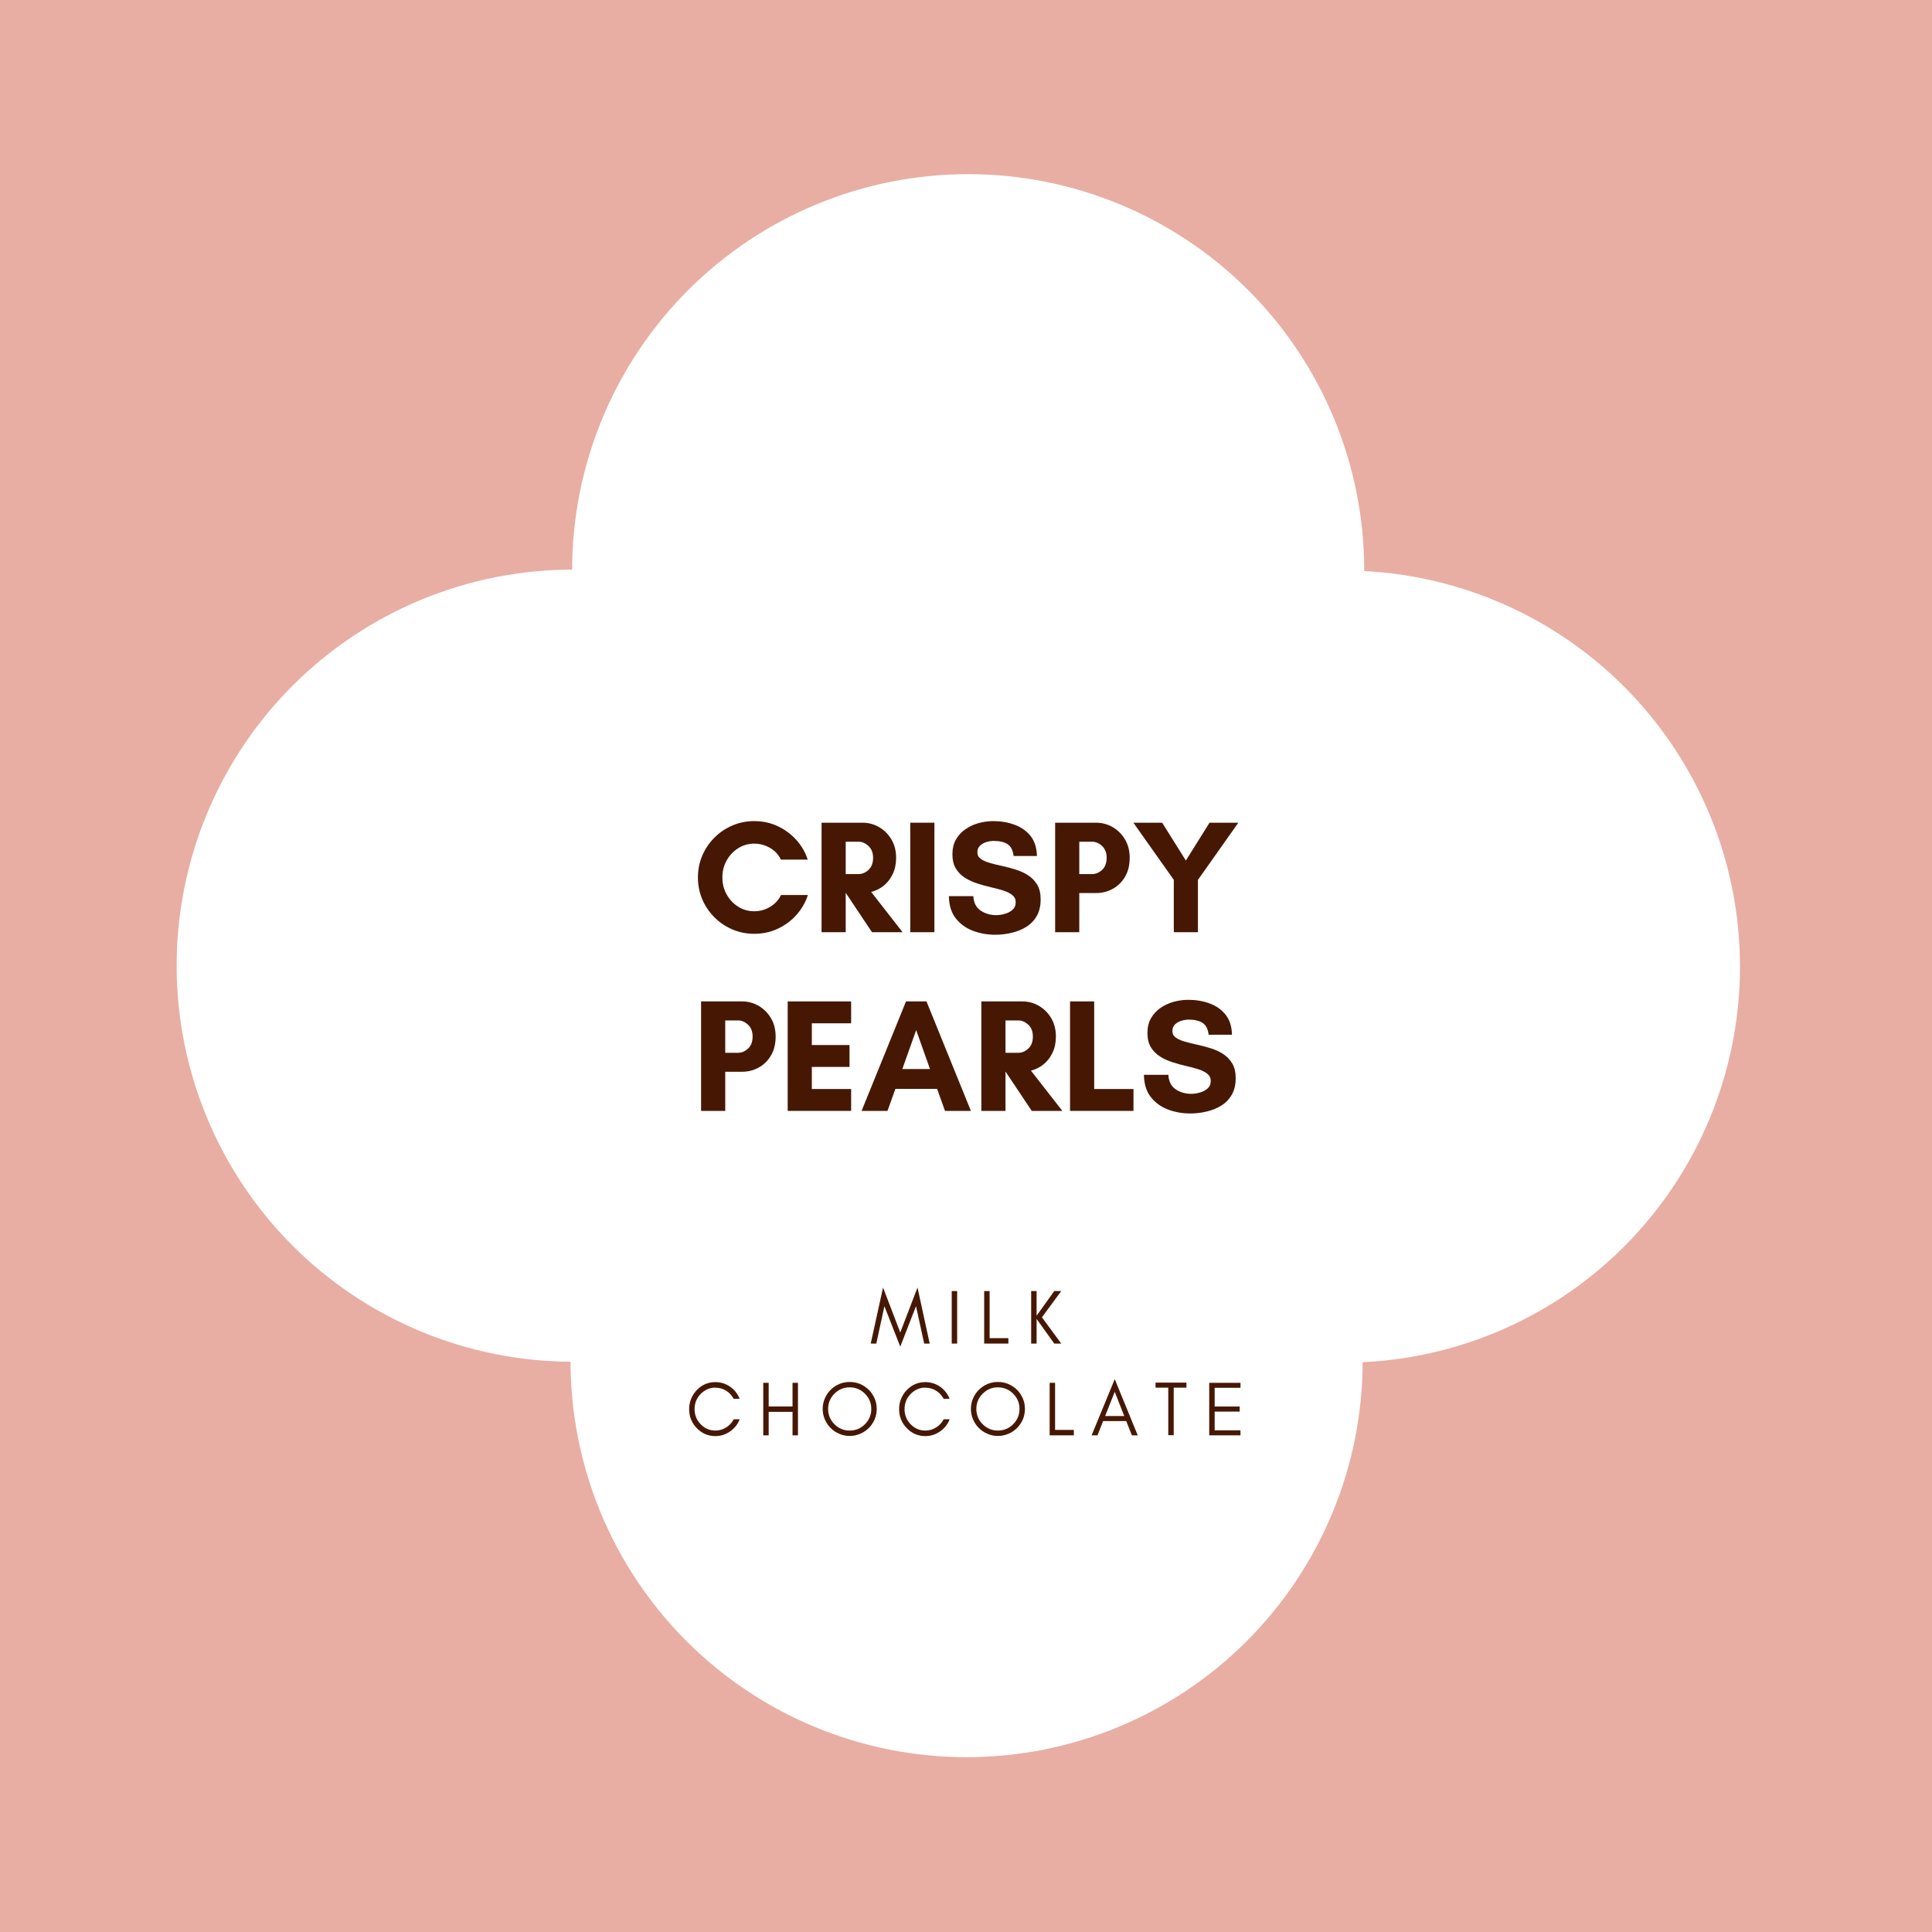
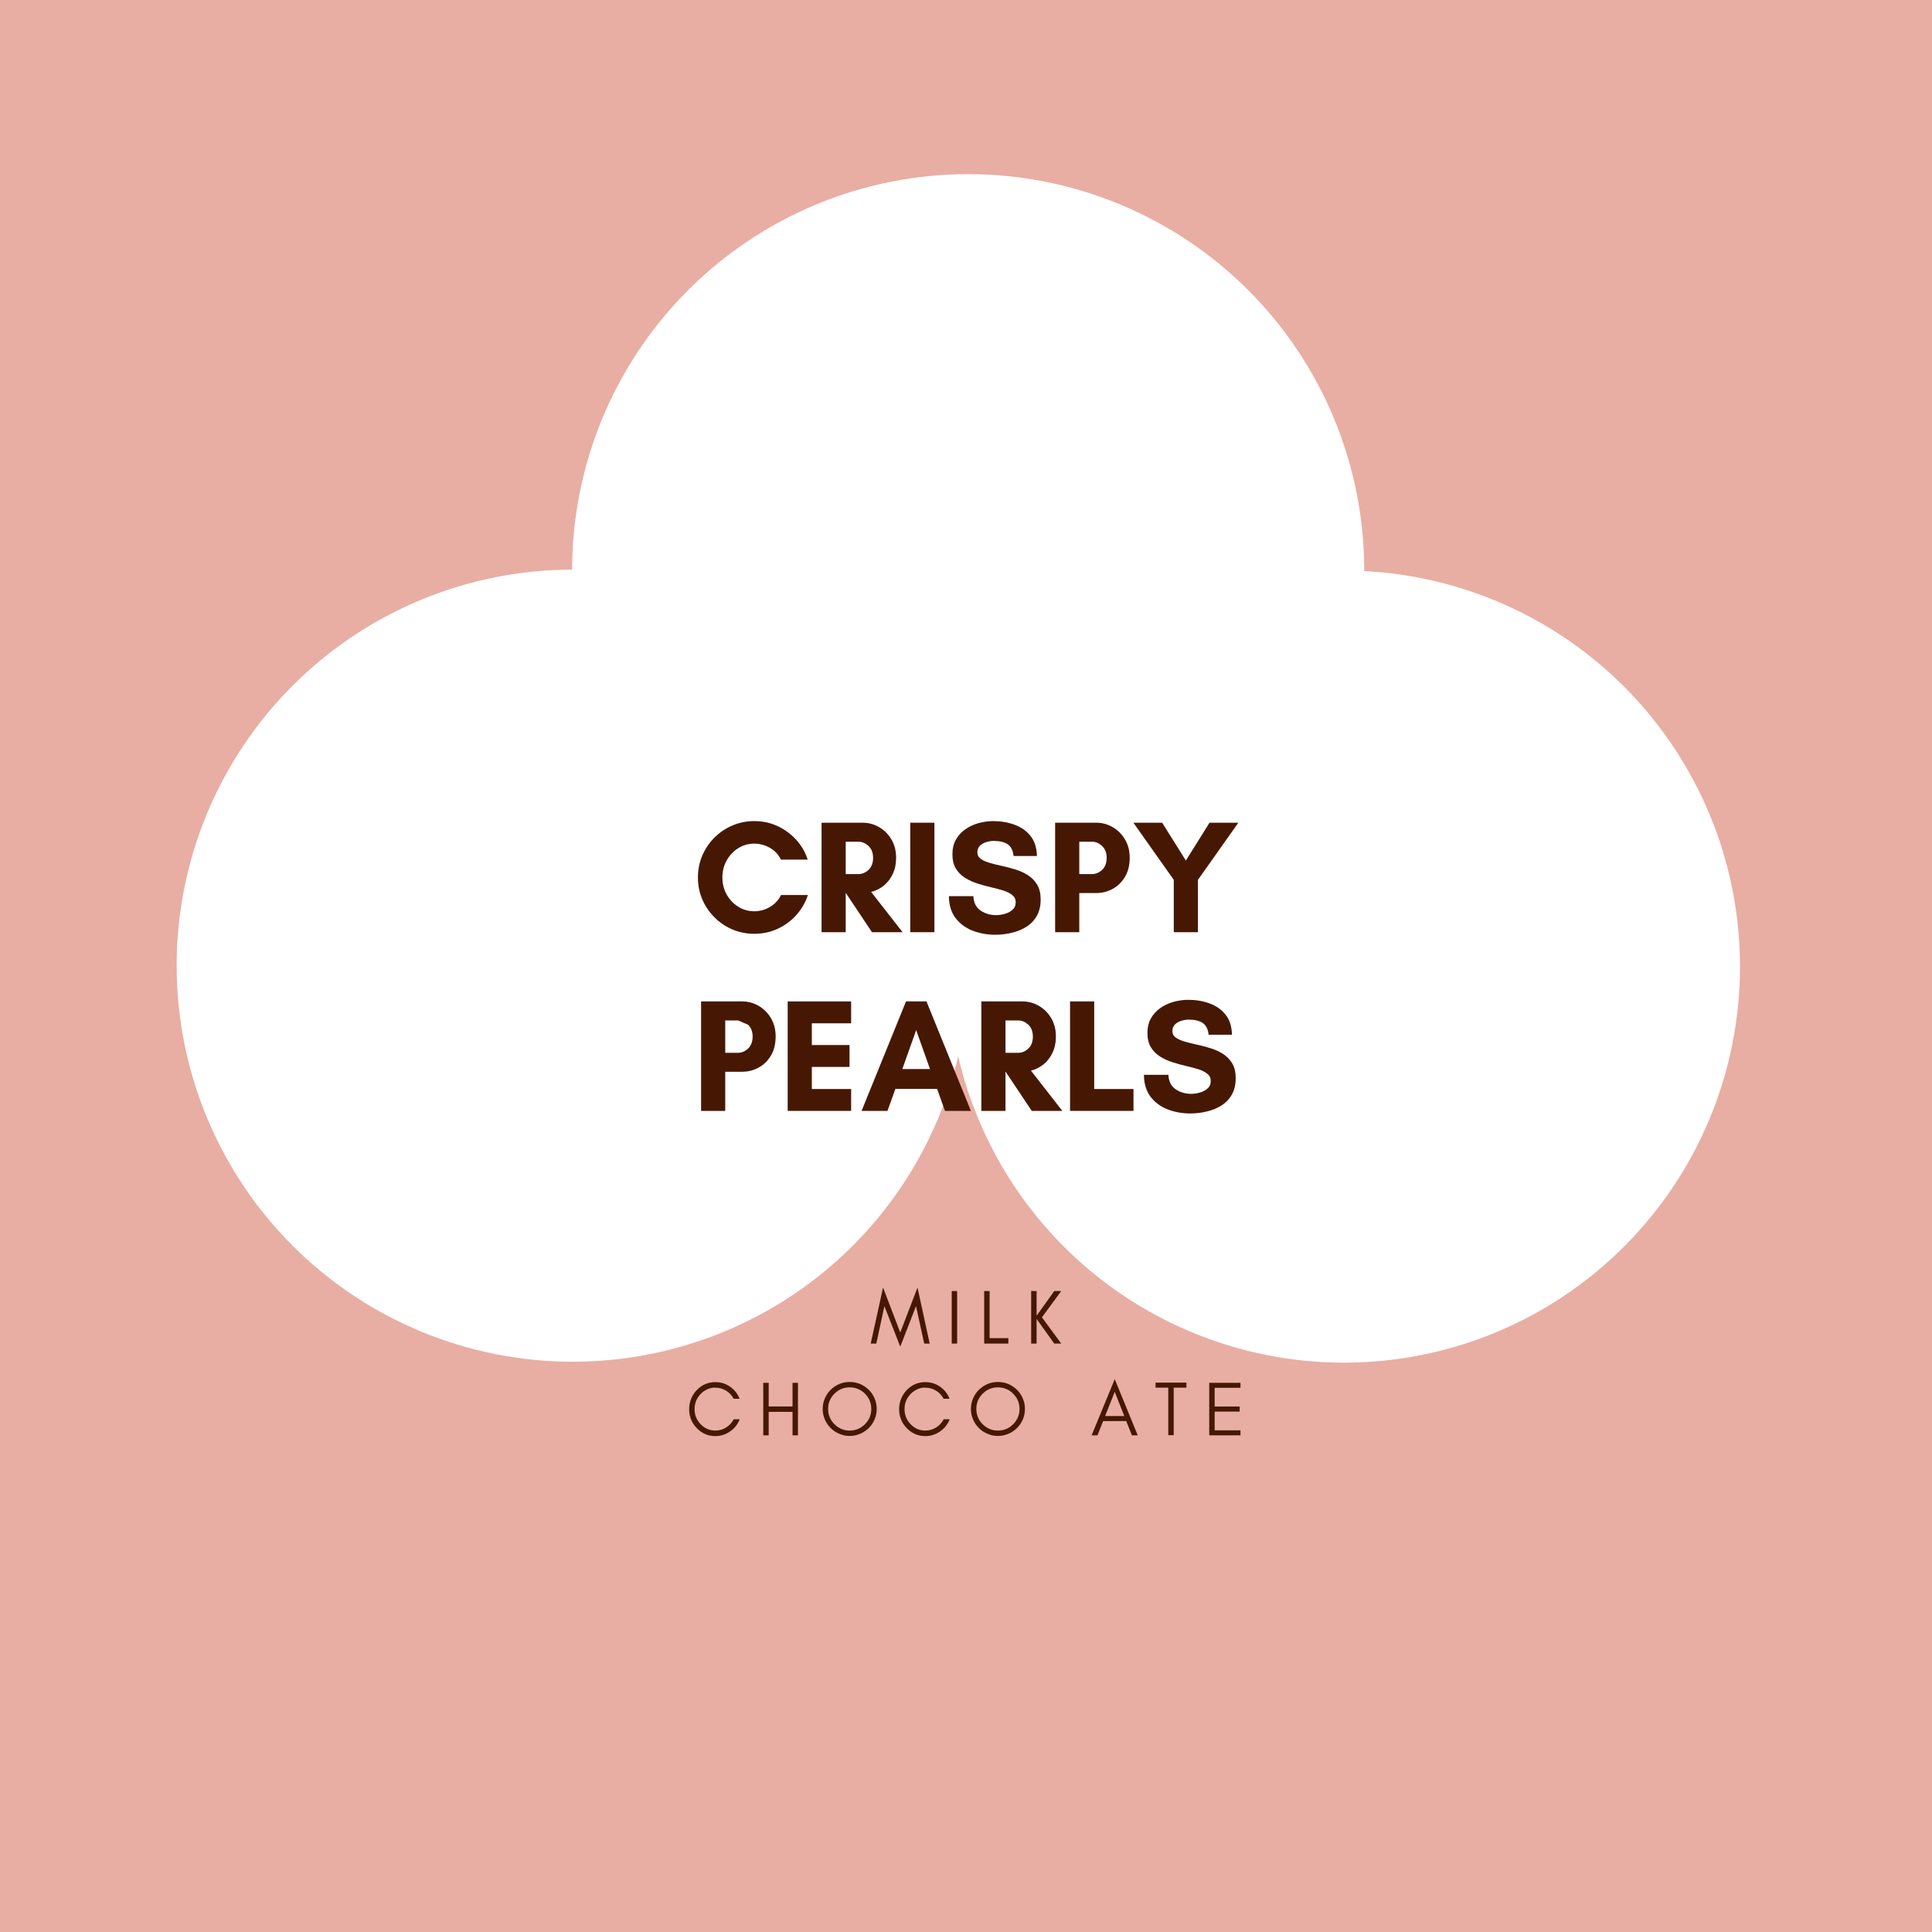
<svg xmlns="http://www.w3.org/2000/svg" version="1.0" preserveAspectRatio="xMidYMid meet" height="800" viewBox="0 0 600 600" zoomAndPan="magnify" width="800">
  <defs>
    <g />
    <clipPath id="da48b66e9b">
      <path clip-rule="nonzero" d="M 177.672 54.082 L 423.672 54.082 L 423.672 300.082 L 177.672 300.082 Z M 177.672 54.082" />
    </clipPath>
    <clipPath id="094c25f49e">
      <path clip-rule="nonzero" d="M 294.371 177.184 L 540.371 177.184 L 540.371 423.184 L 294.371 423.184 Z M 294.371 177.184" />
    </clipPath>
    <clipPath id="7869dbe004">
-       <path clip-rule="nonzero" d="M 177.184 299.711 L 423.184 299.711 L 423.184 545.711 L 177.184 545.711 Z M 177.184 299.711" />
-     </clipPath>
+       </clipPath>
    <clipPath id="883df2d981">
      <path clip-rule="nonzero" d="M 54.859 176.898 L 300.859 176.898 L 300.859 422.898 L 54.859 422.898 Z M 54.859 176.898" />
    </clipPath>
  </defs>
-   <rect fill-opacity="1" height="720" y="-60" fill="#ffffff" width="720" x="-60" />
  <rect fill-opacity="1" height="720" y="-60" fill="#e8aea3" width="720" x="-60" />
  <g clip-path="url(#da48b66e9b)">
    <path fill-rule="nonzero" fill-opacity="1" d="M 423.672 177.082 C 423.672 179.094 423.621 181.105 423.523 183.117 C 423.426 185.129 423.277 187.133 423.082 189.137 C 422.883 191.141 422.637 193.137 422.34 195.129 C 422.047 197.121 421.703 199.105 421.309 201.078 C 420.918 203.051 420.477 205.016 419.984 206.969 C 419.496 208.922 418.961 210.859 418.375 212.785 C 417.793 214.715 417.16 216.625 416.48 218.52 C 415.805 220.414 415.078 222.293 414.309 224.152 C 413.539 226.012 412.723 227.852 411.863 229.672 C 411.004 231.492 410.098 233.289 409.148 235.062 C 408.199 236.84 407.207 238.59 406.172 240.316 C 405.137 242.043 404.062 243.742 402.941 245.418 C 401.824 247.09 400.664 248.734 399.469 250.352 C 398.27 251.969 397.031 253.555 395.754 255.113 C 394.477 256.668 393.16 258.191 391.809 259.684 C 390.457 261.176 389.07 262.633 387.648 264.055 C 386.223 265.48 384.766 266.867 383.273 268.219 C 381.781 269.57 380.258 270.887 378.703 272.16 C 377.148 273.438 375.559 274.676 373.945 275.875 C 372.328 277.074 370.68 278.234 369.008 279.352 C 367.332 280.473 365.633 281.547 363.906 282.582 C 362.18 283.617 360.43 284.609 358.652 285.559 C 356.879 286.508 355.082 287.41 353.262 288.273 C 351.441 289.133 349.602 289.949 347.742 290.719 C 345.883 291.488 344.004 292.215 342.109 292.891 C 340.215 293.57 338.305 294.199 336.379 294.785 C 334.449 295.371 332.512 295.906 330.559 296.395 C 328.605 296.883 326.645 297.324 324.668 297.719 C 322.695 298.109 320.711 298.457 318.719 298.75 C 316.73 299.047 314.73 299.293 312.727 299.488 C 310.727 299.688 308.719 299.836 306.707 299.934 C 304.695 300.031 302.684 300.082 300.672 300.082 C 298.66 300.082 296.648 300.031 294.637 299.934 C 292.625 299.836 290.621 299.688 288.617 299.488 C 286.613 299.293 284.617 299.047 282.625 298.75 C 280.633 298.457 278.652 298.109 276.676 297.719 C 274.703 297.324 272.738 296.883 270.785 296.395 C 268.832 295.906 266.895 295.371 264.969 294.785 C 263.043 294.199 261.129 293.57 259.234 292.891 C 257.34 292.215 255.461 291.488 253.602 290.719 C 251.742 289.949 249.902 289.133 248.082 288.273 C 246.262 287.41 244.465 286.508 242.691 285.559 C 240.914 284.609 239.164 283.617 237.438 282.582 C 235.711 281.547 234.012 280.473 232.336 279.352 C 230.664 278.234 229.02 277.074 227.402 275.875 C 225.785 274.676 224.199 273.438 222.641 272.16 C 221.086 270.887 219.562 269.57 218.07 268.219 C 216.578 266.867 215.121 265.48 213.699 264.055 C 212.273 262.633 210.887 261.176 209.535 259.684 C 208.184 258.191 206.867 256.668 205.594 255.113 C 204.316 253.555 203.078 251.969 201.879 250.352 C 200.68 248.734 199.52 247.09 198.402 245.418 C 197.285 243.742 196.207 242.043 195.172 240.316 C 194.137 238.59 193.145 236.84 192.195 235.062 C 191.246 233.289 190.344 231.492 189.48 229.672 C 188.621 227.852 187.805 226.012 187.035 224.152 C 186.266 222.293 185.539 220.414 184.863 218.52 C 184.184 216.625 183.555 214.715 182.969 212.785 C 182.383 210.859 181.848 208.922 181.359 206.969 C 180.871 205.016 180.43 203.051 180.035 201.078 C 179.645 199.105 179.301 197.121 179.004 195.129 C 178.707 193.137 178.461 191.141 178.266 189.137 C 178.066 187.133 177.918 185.129 177.82 183.117 C 177.723 181.105 177.672 179.094 177.672 177.082 C 177.672 175.07 177.723 173.059 177.82 171.047 C 177.918 169.035 178.066 167.027 178.266 165.027 C 178.461 163.023 178.707 161.023 179.004 159.035 C 179.301 157.043 179.645 155.059 180.035 153.086 C 180.43 151.113 180.871 149.148 181.359 147.195 C 181.848 145.242 182.383 143.305 182.969 141.375 C 183.555 139.449 184.184 137.539 184.863 135.645 C 185.539 133.75 186.266 131.871 187.035 130.012 C 187.805 128.152 188.621 126.312 189.48 124.492 C 190.344 122.672 191.246 120.875 192.195 119.102 C 193.145 117.324 194.137 115.574 195.172 113.848 C 196.207 112.121 197.285 110.422 198.402 108.746 C 199.52 107.074 200.68 105.426 201.879 103.812 C 203.078 102.195 204.316 100.609 205.594 99.051 C 206.867 97.496 208.184 95.973 209.535 94.48 C 210.887 92.988 212.273 91.531 213.699 90.109 C 215.121 88.684 216.578 87.297 218.07 85.945 C 219.562 84.594 221.086 83.277 222.641 82 C 224.199 80.723 225.785 79.488 227.402 78.289 C 229.02 77.09 230.664 75.93 232.336 74.812 C 234.012 73.691 235.711 72.617 237.438 71.582 C 239.164 70.547 240.914 69.555 242.691 68.605 C 244.465 67.656 246.262 66.75 248.082 65.891 C 249.902 65.031 251.742 64.215 253.602 63.445 C 255.461 62.676 257.34 61.949 259.234 61.273 C 261.129 60.594 263.043 59.961 264.969 59.379 C 266.895 58.793 268.832 58.258 270.785 57.77 C 272.738 57.277 274.703 56.84 276.676 56.445 C 278.652 56.051 280.633 55.707 282.625 55.414 C 284.617 55.117 286.613 54.871 288.617 54.676 C 290.621 54.477 292.625 54.328 294.637 54.23 C 296.648 54.133 298.66 54.082 300.672 54.082 C 302.684 54.082 304.695 54.133 306.707 54.23 C 308.719 54.328 310.727 54.477 312.727 54.676 C 314.73 54.871 316.73 55.117 318.719 55.414 C 320.711 55.707 322.695 56.051 324.668 56.445 C 326.645 56.84 328.605 57.277 330.559 57.77 C 332.512 58.258 334.449 58.793 336.379 59.379 C 338.305 59.961 340.215 60.594 342.109 61.273 C 344.004 61.949 345.883 62.676 347.742 63.445 C 349.602 64.215 351.441 65.031 353.262 65.891 C 355.082 66.75 356.879 67.656 358.652 68.605 C 360.43 69.555 362.18 70.547 363.906 71.582 C 365.633 72.617 367.332 73.691 369.008 74.812 C 370.68 75.93 372.328 77.09 373.945 78.289 C 375.559 79.488 377.148 80.723 378.703 82 C 380.258 83.277 381.781 84.594 383.273 85.945 C 384.766 87.297 386.223 88.684 387.648 90.109 C 389.07 91.531 390.457 92.988 391.809 94.48 C 393.16 95.973 394.477 97.496 395.754 99.051 C 397.031 100.609 398.27 102.195 399.469 103.812 C 400.664 105.426 401.824 107.074 402.941 108.746 C 404.062 110.422 405.137 112.121 406.172 113.848 C 407.207 115.574 408.199 117.324 409.148 119.102 C 410.098 120.875 411.004 122.672 411.863 124.492 C 412.723 126.312 413.539 128.152 414.309 130.012 C 415.078 131.871 415.805 133.75 416.48 135.645 C 417.16 137.539 417.793 139.449 418.375 141.375 C 418.961 143.305 419.496 145.242 419.984 147.195 C 420.477 149.148 420.918 151.113 421.309 153.086 C 421.703 155.059 422.047 157.043 422.34 159.035 C 422.637 161.023 422.883 163.023 423.082 165.027 C 423.277 167.027 423.426 169.035 423.523 171.047 C 423.621 173.059 423.672 175.07 423.672 177.082 Z M 423.672 177.082" fill="#ffffff" />
  </g>
  <g clip-path="url(#094c25f49e)">
    <path fill-rule="nonzero" fill-opacity="1" d="M 540.371 300.184 C 540.371 302.199 540.32 304.211 540.223 306.219 C 540.125 308.23 539.977 310.238 539.777 312.242 C 539.582 314.246 539.336 316.242 539.039 318.234 C 538.742 320.223 538.398 322.207 538.008 324.18 C 537.613 326.156 537.172 328.117 536.684 330.07 C 536.195 332.023 535.66 333.965 535.074 335.891 C 534.488 337.816 533.859 339.727 533.18 341.621 C 532.504 343.52 531.777 345.395 531.008 347.254 C 530.238 349.113 529.422 350.953 528.562 352.773 C 527.699 354.594 526.797 356.391 525.848 358.168 C 524.898 359.941 523.906 361.691 522.871 363.418 C 521.836 365.145 520.758 366.848 519.641 368.52 C 518.523 370.195 517.363 371.84 516.164 373.457 C 514.965 375.074 513.727 376.66 512.449 378.215 C 511.172 379.773 509.859 381.297 508.508 382.785 C 507.156 384.277 505.77 385.734 504.344 387.16 C 502.922 388.582 501.465 389.969 499.973 391.32 C 498.48 392.676 496.957 393.988 495.402 395.266 C 493.844 396.543 492.258 397.781 490.641 398.98 C 489.023 400.18 487.379 401.336 485.707 402.457 C 484.031 403.574 482.332 404.652 480.605 405.688 C 478.879 406.719 477.129 407.711 475.352 408.66 C 473.578 409.609 471.781 410.516 469.961 411.375 C 468.141 412.238 466.301 413.051 464.441 413.824 C 462.582 414.594 460.703 415.316 458.809 415.996 C 456.914 416.672 455 417.305 453.074 417.891 C 451.148 418.473 449.211 419.012 447.258 419.5 C 445.305 419.988 443.34 420.43 441.367 420.82 C 439.391 421.215 437.41 421.559 435.418 421.855 C 433.426 422.148 431.43 422.395 429.426 422.594 C 427.422 422.789 425.418 422.938 423.406 423.035 C 421.395 423.137 419.383 423.184 417.371 423.184 C 415.355 423.184 413.344 423.137 411.336 423.035 C 409.324 422.938 407.316 422.789 405.312 422.594 C 403.312 422.395 401.312 422.148 399.324 421.855 C 397.332 421.559 395.348 421.215 393.375 420.82 C 391.398 420.43 389.438 419.988 387.484 419.5 C 385.531 419.012 383.59 418.473 381.664 417.891 C 379.738 417.305 377.828 416.672 375.934 415.996 C 374.039 415.316 372.16 414.594 370.301 413.824 C 368.441 413.051 366.602 412.238 364.781 411.375 C 362.961 410.516 361.164 409.609 359.387 408.66 C 357.613 407.711 355.863 406.719 354.137 405.688 C 352.41 404.652 350.707 403.574 349.035 402.457 C 347.363 401.336 345.715 400.18 344.098 398.98 C 342.484 397.781 340.895 396.543 339.34 395.266 C 337.785 393.988 336.262 392.676 334.77 391.32 C 333.277 389.969 331.82 388.582 330.395 387.16 C 328.973 385.734 327.586 384.277 326.234 382.785 C 324.883 381.297 323.566 379.773 322.289 378.215 C 321.012 376.66 319.773 375.074 318.574 373.457 C 317.375 371.84 316.219 370.195 315.102 368.52 C 313.98 366.848 312.906 365.145 311.871 363.418 C 310.836 361.691 309.844 359.941 308.895 358.168 C 307.945 356.391 307.039 354.594 306.18 352.773 C 305.32 350.953 304.504 349.113 303.734 347.254 C 302.961 345.395 302.238 343.52 301.559 341.621 C 300.883 339.727 300.25 337.816 299.668 335.891 C 299.082 333.965 298.547 332.023 298.055 330.07 C 297.566 328.117 297.125 326.156 296.734 324.18 C 296.34 322.207 295.996 320.223 295.703 318.234 C 295.406 316.242 295.16 314.246 294.961 312.242 C 294.766 310.238 294.617 308.23 294.52 306.219 C 294.418 304.211 294.371 302.199 294.371 300.184 C 294.371 298.172 294.418 296.16 294.52 294.148 C 294.617 292.141 294.766 290.133 294.961 288.129 C 295.16 286.125 295.406 284.129 295.703 282.137 C 295.996 280.145 296.34 278.164 296.734 276.188 C 297.125 274.215 297.566 272.25 298.055 270.297 C 298.547 268.348 299.082 266.406 299.668 264.48 C 300.25 262.555 300.883 260.645 301.559 258.746 C 302.238 256.852 302.961 254.977 303.734 253.113 C 304.504 251.254 305.32 249.414 306.18 247.598 C 307.039 245.777 307.945 243.98 308.895 242.203 C 309.844 240.43 310.836 238.676 311.871 236.949 C 312.906 235.223 313.98 233.523 315.102 231.852 C 316.219 230.176 317.375 228.531 318.574 226.914 C 319.773 225.297 321.012 223.711 322.289 222.156 C 323.566 220.598 324.883 219.074 326.234 217.582 C 327.586 216.094 328.973 214.633 330.395 213.211 C 331.82 211.789 333.277 210.398 334.77 209.047 C 336.262 207.695 337.785 206.383 339.34 205.105 C 340.895 203.828 342.484 202.59 344.098 201.391 C 345.715 200.191 347.363 199.031 349.035 197.914 C 350.707 196.797 352.41 195.719 354.137 194.684 C 355.863 193.648 357.613 192.656 359.387 191.707 C 361.164 190.762 362.961 189.855 364.781 188.996 C 366.602 188.133 368.441 187.32 370.301 186.547 C 372.16 185.777 374.039 185.055 375.934 184.375 C 377.828 183.695 379.738 183.066 381.664 182.48 C 383.59 181.898 385.531 181.359 387.484 180.871 C 389.438 180.383 391.398 179.941 393.375 179.547 C 395.348 179.156 397.332 178.812 399.324 178.516 C 401.312 178.223 403.312 177.977 405.312 177.777 C 407.316 177.582 409.324 177.434 411.336 177.332 C 413.344 177.234 415.355 177.184 417.371 177.184 C 419.383 177.184 421.395 177.234 423.406 177.332 C 425.418 177.434 427.422 177.582 429.426 177.777 C 431.43 177.977 433.426 178.223 435.418 178.516 C 437.41 178.812 439.391 179.156 441.367 179.547 C 443.34 179.941 445.305 180.383 447.258 180.871 C 449.211 181.359 451.148 181.898 453.074 182.48 C 455 183.066 456.914 183.695 458.809 184.375 C 460.703 185.055 462.582 185.777 464.441 186.547 C 466.301 187.32 468.141 188.133 469.961 188.996 C 471.781 189.855 473.578 190.762 475.352 191.707 C 477.129 192.656 478.879 193.648 480.605 194.684 C 482.332 195.719 484.031 196.797 485.707 197.914 C 487.379 199.031 489.023 200.191 490.641 201.391 C 492.258 202.59 493.844 203.828 495.402 205.105 C 496.957 206.383 498.48 207.695 499.973 209.047 C 501.465 210.398 502.922 211.789 504.344 213.211 C 505.77 214.633 507.156 216.094 508.508 217.582 C 509.859 219.074 511.172 220.598 512.449 222.156 C 513.727 223.711 514.965 225.297 516.164 226.914 C 517.363 228.531 518.523 230.176 519.641 231.852 C 520.758 233.523 521.836 235.223 522.871 236.949 C 523.906 238.676 524.898 240.43 525.848 242.203 C 526.797 243.98 527.699 245.777 528.562 247.598 C 529.422 249.414 530.238 251.254 531.008 253.113 C 531.777 254.977 532.504 256.852 533.18 258.746 C 533.859 260.645 534.488 262.555 535.074 264.48 C 535.66 266.406 536.195 268.348 536.684 270.297 C 537.172 272.25 537.613 274.215 538.008 276.188 C 538.398 278.164 538.742 280.145 539.039 282.137 C 539.336 284.129 539.582 286.125 539.777 288.129 C 539.977 290.133 540.125 292.141 540.223 294.148 C 540.32 296.16 540.371 298.172 540.371 300.184 Z M 540.371 300.184" fill="#ffffff" />
  </g>
  <g clip-path="url(#7869dbe004)">
-     <path fill-rule="nonzero" fill-opacity="1" d="M 423.184 422.711 C 423.184 424.723 423.137 426.734 423.035 428.746 C 422.938 430.758 422.789 432.766 422.594 434.766 C 422.395 436.77 422.148 438.77 421.855 440.758 C 421.559 442.75 421.215 444.734 420.82 446.707 C 420.43 448.684 419.988 450.645 419.5 452.598 C 419.012 454.551 418.473 456.488 417.891 458.418 C 417.305 460.344 416.672 462.254 415.996 464.148 C 415.316 466.043 414.594 467.922 413.824 469.781 C 413.051 471.641 412.238 473.48 411.375 475.301 C 410.516 477.121 409.609 478.918 408.66 480.691 C 407.711 482.469 406.719 484.219 405.688 485.945 C 404.652 487.672 403.574 489.371 402.457 491.047 C 401.336 492.719 400.18 494.367 398.98 495.98 C 397.781 497.598 396.543 499.188 395.266 500.742 C 393.988 502.297 392.676 503.82 391.32 505.312 C 389.969 506.805 388.582 508.262 387.16 509.684 C 385.734 511.109 384.277 512.496 382.785 513.848 C 381.297 515.199 379.773 516.516 378.215 517.793 C 376.66 519.07 375.074 520.309 373.457 521.504 C 371.84 522.703 370.195 523.863 368.52 524.98 C 366.848 526.102 365.145 527.176 363.418 528.211 C 361.691 529.246 359.941 530.238 358.168 531.188 C 356.391 532.137 354.594 533.043 352.773 533.902 C 350.953 534.762 349.113 535.578 347.254 536.348 C 345.395 537.117 343.52 537.844 341.621 538.52 C 339.727 539.199 337.816 539.832 335.891 540.414 C 333.965 541 332.023 541.535 330.07 542.023 C 328.117 542.516 326.156 542.957 324.18 543.348 C 322.207 543.742 320.223 544.086 318.234 544.379 C 316.242 544.676 314.246 544.922 312.242 545.117 C 310.238 545.316 308.23 545.465 306.219 545.562 C 304.211 545.66 302.199 545.711 300.184 545.711 C 298.172 545.711 296.16 545.66 294.148 545.562 C 292.141 545.465 290.133 545.316 288.129 545.117 C 286.125 544.922 284.129 544.676 282.137 544.379 C 280.145 544.086 278.164 543.742 276.188 543.348 C 274.215 542.957 272.25 542.516 270.297 542.023 C 268.348 541.535 266.406 541 264.48 540.414 C 262.555 539.832 260.645 539.199 258.746 538.52 C 256.852 537.844 254.977 537.117 253.113 536.348 C 251.254 535.578 249.414 534.762 247.598 533.902 C 245.777 533.043 243.98 532.137 242.203 531.188 C 240.43 530.238 238.676 529.246 236.949 528.211 C 235.223 527.176 233.523 526.102 231.852 524.98 C 230.176 523.863 228.531 522.703 226.914 521.504 C 225.297 520.309 223.711 519.07 222.156 517.793 C 220.598 516.516 219.074 515.199 217.582 513.848 C 216.094 512.496 214.633 511.109 213.211 509.684 C 211.789 508.262 210.398 506.805 209.047 505.312 C 207.695 503.82 206.383 502.297 205.105 500.742 C 203.828 499.188 202.59 497.598 201.391 495.98 C 200.191 494.367 199.031 492.719 197.914 491.047 C 196.797 489.371 195.719 487.672 194.684 485.945 C 193.648 484.219 192.656 482.469 191.707 480.691 C 190.762 478.918 189.855 477.121 188.996 475.301 C 188.133 473.48 187.316 471.641 186.547 469.781 C 185.777 467.922 185.055 466.043 184.375 464.148 C 183.695 462.254 183.066 460.344 182.48 458.418 C 181.898 456.488 181.359 454.551 180.871 452.598 C 180.383 450.645 179.941 448.684 179.547 446.707 C 179.156 444.734 178.812 442.75 178.516 440.758 C 178.223 438.77 177.977 436.77 177.777 434.766 C 177.582 432.766 177.434 430.758 177.332 428.746 C 177.234 426.734 177.184 424.723 177.184 422.711 C 177.184 420.699 177.234 418.688 177.332 416.676 C 177.434 414.664 177.582 412.66 177.777 410.656 C 177.977 408.652 178.223 406.656 178.516 404.664 C 178.812 402.672 179.156 400.691 179.547 398.715 C 179.941 396.742 180.383 394.777 180.871 392.824 C 181.359 390.871 181.898 388.934 182.48 387.008 C 183.066 385.078 183.695 383.168 184.375 381.273 C 185.055 379.379 185.777 377.5 186.547 375.641 C 187.316 373.781 188.133 371.941 188.996 370.121 C 189.855 368.301 190.762 366.504 191.707 364.73 C 192.656 362.953 193.648 361.203 194.684 359.477 C 195.719 357.75 196.797 356.051 197.914 354.375 C 199.031 352.703 200.191 351.059 201.391 349.441 C 202.59 347.824 203.828 346.238 205.105 344.68 C 206.383 343.125 207.695 341.602 209.047 340.109 C 210.398 338.617 211.789 337.16 213.211 335.738 C 214.633 334.312 216.094 332.926 217.582 331.574 C 219.074 330.223 220.598 328.906 222.156 327.633 C 223.711 326.355 225.297 325.117 226.914 323.918 C 228.531 322.719 230.176 321.559 231.852 320.441 C 233.523 319.32 235.223 318.246 236.949 317.211 C 238.676 316.176 240.43 315.184 242.203 314.234 C 243.98 313.285 245.777 312.383 247.598 311.52 C 249.414 310.66 251.254 309.844 253.113 309.074 C 254.977 308.305 256.852 307.578 258.746 306.902 C 260.645 306.223 262.555 305.594 264.48 305.008 C 266.406 304.422 268.348 303.887 270.297 303.398 C 272.25 302.91 274.215 302.469 276.188 302.074 C 278.164 301.684 280.145 301.34 282.137 301.043 C 284.129 300.746 286.125 300.5 288.129 300.305 C 290.133 300.105 292.141 299.957 294.148 299.859 C 296.16 299.762 298.172 299.711 300.184 299.711 C 302.199 299.711 304.211 299.762 306.219 299.859 C 308.23 299.957 310.238 300.105 312.242 300.305 C 314.246 300.5 316.242 300.746 318.234 301.043 C 320.223 301.34 322.207 301.684 324.18 302.074 C 326.156 302.469 328.117 302.91 330.07 303.398 C 332.023 303.887 333.965 304.422 335.891 305.008 C 337.816 305.594 339.727 306.223 341.621 306.902 C 343.52 307.578 345.395 308.305 347.254 309.074 C 349.113 309.844 350.953 310.66 352.773 311.52 C 354.594 312.383 356.391 313.285 358.168 314.234 C 359.941 315.184 361.691 316.176 363.418 317.211 C 365.145 318.246 366.848 319.32 368.52 320.441 C 370.195 321.559 371.84 322.719 373.457 323.918 C 375.074 325.117 376.66 326.355 378.215 327.633 C 379.773 328.906 381.297 330.223 382.785 331.574 C 384.277 332.926 385.734 334.312 387.16 335.738 C 388.582 337.16 389.969 338.617 391.32 340.109 C 392.676 341.602 393.988 343.125 395.266 344.68 C 396.543 346.238 397.781 347.824 398.98 349.441 C 400.18 351.059 401.336 352.703 402.457 354.375 C 403.574 356.051 404.652 357.75 405.688 359.477 C 406.719 361.203 407.711 362.953 408.66 364.73 C 409.609 366.504 410.516 368.301 411.375 370.121 C 412.238 371.941 413.051 373.781 413.824 375.641 C 414.594 377.5 415.316 379.379 415.996 381.273 C 416.672 383.168 417.305 385.078 417.891 387.008 C 418.473 388.934 419.012 390.871 419.5 392.824 C 419.988 394.777 420.43 396.742 420.82 398.715 C 421.215 400.691 421.559 402.672 421.855 404.664 C 422.148 406.656 422.395 408.652 422.594 410.656 C 422.789 412.66 422.938 414.664 423.035 416.676 C 423.137 418.688 423.184 420.699 423.184 422.711 Z M 423.184 422.711" fill="#ffffff" />
-   </g>
+     </g>
  <g clip-path="url(#883df2d981)">
    <path fill-rule="nonzero" fill-opacity="1" d="M 300.859 299.898 C 300.859 301.91 300.809 303.922 300.711 305.934 C 300.609 307.941 300.461 309.949 300.266 311.953 C 300.066 313.957 299.82 315.953 299.527 317.945 C 299.23 319.938 298.887 321.918 298.496 323.895 C 298.102 325.867 297.66 327.832 297.172 329.781 C 296.684 331.734 296.145 333.676 295.562 335.602 C 294.977 337.527 294.344 339.438 293.668 341.332 C 292.988 343.23 292.266 345.105 291.496 346.965 C 290.723 348.828 289.91 350.668 289.047 352.484 C 288.188 354.305 287.281 356.102 286.332 357.879 C 285.387 359.652 284.395 361.406 283.359 363.133 C 282.324 364.859 281.246 366.559 280.129 368.23 C 279.012 369.906 277.852 371.551 276.652 373.168 C 275.453 374.785 274.215 376.371 272.938 377.926 C 271.66 379.484 270.348 381.008 268.996 382.5 C 267.645 383.988 266.254 385.445 264.832 386.871 C 263.41 388.293 261.949 389.684 260.461 391.035 C 258.969 392.387 257.445 393.699 255.887 394.977 C 254.332 396.254 252.746 397.492 251.129 398.691 C 249.512 399.891 247.867 401.051 246.191 402.168 C 244.52 403.285 242.82 404.363 241.094 405.398 C 239.367 406.434 237.613 407.426 235.84 408.371 C 234.062 409.32 232.266 410.227 230.445 411.086 C 228.629 411.949 226.789 412.762 224.926 413.535 C 223.066 414.305 221.191 415.027 219.297 415.707 C 217.398 416.383 215.488 417.016 213.562 417.602 C 211.637 418.184 209.695 418.723 207.746 419.211 C 205.793 419.699 203.828 420.141 201.855 420.531 C 199.879 420.926 197.898 421.27 195.906 421.566 C 193.914 421.859 191.918 422.105 189.914 422.305 C 187.91 422.5 185.902 422.648 183.895 422.75 C 181.883 422.848 179.871 422.898 177.859 422.898 C 175.844 422.898 173.832 422.848 171.824 422.75 C 169.812 422.648 167.805 422.5 165.801 422.305 C 163.797 422.105 161.801 421.859 159.809 421.566 C 157.82 421.27 155.836 420.926 153.863 420.531 C 151.887 420.141 149.922 419.699 147.973 419.211 C 146.02 418.723 144.078 418.184 142.152 417.602 C 140.227 417.016 138.316 416.383 136.422 415.707 C 134.523 415.027 132.648 414.305 130.789 413.535 C 128.93 412.762 127.09 411.949 125.27 411.086 C 123.449 410.227 121.652 409.32 119.875 408.371 C 118.102 407.426 116.348 406.434 114.621 405.398 C 112.895 404.363 111.195 403.285 109.523 402.168 C 107.848 401.051 106.203 399.891 104.586 398.691 C 102.969 397.492 101.383 396.254 99.828 394.977 C 98.27 393.699 96.746 392.387 95.254 391.035 C 93.766 389.684 92.309 388.293 90.883 386.871 C 89.461 385.445 88.074 383.988 86.719 382.5 C 85.367 381.008 84.055 379.484 82.777 377.926 C 81.5 376.371 80.262 374.785 79.062 373.168 C 77.863 371.551 76.707 369.906 75.586 368.23 C 74.469 366.559 73.391 364.859 72.355 363.133 C 71.32 361.406 70.332 359.652 69.383 357.879 C 68.434 356.102 67.527 354.305 66.668 352.484 C 65.805 350.668 64.992 348.828 64.219 346.965 C 63.449 345.105 62.727 343.23 62.047 341.336 C 61.371 339.438 60.738 337.527 60.152 335.602 C 59.57 333.676 59.031 331.734 58.543 329.781 C 58.055 327.832 57.613 325.867 57.223 323.895 C 56.828 321.918 56.484 319.938 56.188 317.945 C 55.895 315.953 55.648 313.957 55.449 311.953 C 55.254 309.949 55.105 307.941 55.004 305.934 C 54.906 303.922 54.859 301.91 54.859 299.898 C 54.859 297.883 54.906 295.871 55.004 293.859 C 55.105 291.852 55.254 289.844 55.449 287.84 C 55.648 285.836 55.895 283.84 56.188 281.848 C 56.484 279.859 56.828 277.875 57.223 275.902 C 57.613 273.926 58.055 271.961 58.543 270.012 C 59.031 268.059 59.57 266.117 60.152 264.191 C 60.738 262.266 61.371 260.355 62.047 258.461 C 62.727 256.562 63.449 254.688 64.219 252.828 C 64.992 250.965 65.805 249.129 66.668 247.309 C 67.527 245.488 68.434 243.691 69.383 241.914 C 70.332 240.141 71.32 238.387 72.355 236.66 C 73.391 234.934 74.469 233.234 75.586 231.562 C 76.707 229.887 77.863 228.242 79.062 226.625 C 80.262 225.008 81.5 223.422 82.777 221.867 C 84.055 220.309 85.367 218.785 86.719 217.293 C 88.074 215.805 89.461 214.348 90.883 212.922 C 92.309 211.5 93.766 210.113 95.254 208.758 C 96.746 207.406 98.27 206.094 99.828 204.816 C 101.383 203.539 102.969 202.301 104.586 201.102 C 106.203 199.902 107.848 198.746 109.523 197.625 C 111.195 196.508 112.895 195.43 114.621 194.395 C 116.348 193.359 118.102 192.371 119.875 191.422 C 121.652 190.473 123.449 189.566 125.27 188.707 C 127.09 187.844 128.93 187.031 130.789 186.258 C 132.648 185.488 134.523 184.766 136.422 184.086 C 138.316 183.41 140.227 182.777 142.152 182.191 C 144.078 181.609 146.02 181.07 147.973 180.582 C 149.922 180.094 151.887 179.652 153.863 179.262 C 155.836 178.867 157.82 178.523 159.809 178.227 C 161.801 177.934 163.797 177.688 165.801 177.488 C 167.805 177.293 169.812 177.145 171.824 177.043 C 173.832 176.945 175.844 176.898 177.859 176.898 C 179.871 176.898 181.883 176.945 183.895 177.043 C 185.902 177.145 187.91 177.293 189.914 177.488 C 191.918 177.688 193.914 177.934 195.906 178.227 C 197.898 178.523 199.879 178.867 201.855 179.262 C 203.828 179.652 205.793 180.094 207.746 180.582 C 209.695 181.07 211.637 181.609 213.562 182.191 C 215.488 182.777 217.398 183.41 219.297 184.086 C 221.191 184.766 223.066 185.488 224.926 186.258 C 226.789 187.031 228.629 187.844 230.445 188.707 C 232.266 189.566 234.062 190.473 235.84 191.422 C 237.613 192.371 239.367 193.359 241.094 194.395 C 242.82 195.43 244.52 196.508 246.191 197.625 C 247.867 198.746 249.512 199.902 251.129 201.102 C 252.746 202.301 254.332 203.539 255.887 204.816 C 257.445 206.094 258.969 207.406 260.461 208.758 C 261.949 210.113 263.41 211.5 264.832 212.922 C 266.254 214.348 267.645 215.805 268.996 217.293 C 270.348 218.785 271.66 220.309 272.938 221.867 C 274.215 223.422 275.453 225.008 276.652 226.625 C 277.852 228.242 279.012 229.887 280.129 231.562 C 281.246 233.234 282.324 234.934 283.359 236.66 C 284.395 238.387 285.387 240.141 286.332 241.914 C 287.281 243.691 288.188 245.488 289.047 247.309 C 289.91 249.129 290.723 250.965 291.496 252.828 C 292.266 254.688 292.988 256.562 293.668 258.461 C 294.344 260.355 294.977 262.266 295.562 264.191 C 296.145 266.117 296.684 268.059 297.172 270.012 C 297.66 271.961 298.102 273.926 298.496 275.902 C 298.887 277.875 299.23 279.859 299.527 281.848 C 299.82 283.84 300.066 285.836 300.266 287.84 C 300.461 289.844 300.609 291.852 300.711 293.859 C 300.809 295.871 300.859 297.883 300.859 299.898 Z M 300.859 299.898" fill="#ffffff" />
  </g>
  <g fill-opacity="1" fill="#461804">
    <g transform="translate(270.176, 417.259)">
      <g>
        <path d="M 16.844 0 L 14.297 -11.609 L 9.406 0.953 L 4.484 -11.609 L 1.969 0 L 0.234 0 L 4.062 -17.406 L 9.406 -3.438 L 14.766 -17.406 L 18.547 0 Z M 16.844 0" />
      </g>
    </g>
  </g>
  <g fill-opacity="1" fill="#461804">
    <g transform="translate(293.768, 417.259)">
      <g>
        <path d="M 3.484 0 L 1.797 0 L 1.797 -16.312 L 3.484 -16.312 Z M 3.484 0" />
      </g>
    </g>
  </g>
  <g fill-opacity="1" fill="#461804">
    <g transform="translate(303.848, 417.259)">
      <g>
        <path d="M 3.484 -1.688 L 9.312 -1.688 L 9.312 0 L 1.797 0 L 1.797 -16.312 L 3.484 -16.312 Z M 3.484 -1.688" />
      </g>
    </g>
  </g>
  <g fill-opacity="1" fill="#461804">
    <g transform="translate(318.44, 417.259)">
      <g>
        <path d="M 3.484 0 L 1.797 0 L 1.797 -16.312 L 3.484 -16.312 L 3.484 -8.656 L 8.969 -16.312 L 11.141 -16.312 L 5.141 -8.156 L 11.141 0 L 8.969 0 L 3.484 -7.656 Z M 3.484 0" />
      </g>
    </g>
  </g>
  <g fill-opacity="1" fill="#461804">
    <g transform="translate(212.941, 445.759)">
      <g>
        <path d="M 16.781 -4.984 C 16.164 -3.422 15.172 -2.164 13.797 -1.219 C 12.41 -0.25 10.883 0.234 9.219 0.234 C 6.957 0.234 5.031 -0.594 3.438 -2.25 C 1.863 -3.883 1.078 -5.848 1.078 -8.141 C 1.078 -9.273 1.285 -10.352 1.703 -11.375 C 2.117 -12.383 2.695 -13.273 3.438 -14.047 C 5.031 -15.703 6.957 -16.531 9.219 -16.531 C 10.883 -16.531 12.406 -16.062 13.781 -15.125 C 15.156 -14.164 16.145 -12.91 16.75 -11.359 L 14.906 -11.359 C 14.02 -12.973 12.707 -14.039 10.969 -14.562 C 10.395 -14.727 9.727 -14.812 8.969 -14.812 C 8.219 -14.812 7.453 -14.633 6.672 -14.281 C 5.891 -13.914 5.207 -13.426 4.625 -12.812 C 3.383 -11.52 2.766 -9.961 2.766 -8.141 C 2.766 -6.328 3.383 -4.773 4.625 -3.484 C 5.895 -2.148 7.426 -1.484 9.219 -1.484 C 10.438 -1.484 11.555 -1.805 12.578 -2.453 C 13.586 -3.086 14.367 -3.93 14.922 -4.984 Z M 16.781 -4.984" />
      </g>
    </g>
  </g>
  <g fill-opacity="1" fill="#461804">
    <g transform="translate(235.237, 445.759)">
      <g>
        <path d="M 3.484 0 L 1.797 0 L 1.797 -16.312 L 3.484 -16.312 L 3.484 -8.969 L 10.891 -8.969 L 10.891 -16.312 L 12.578 -16.312 L 12.578 0 L 10.891 0 L 10.891 -7.297 L 3.484 -7.297 Z M 3.484 0" />
      </g>
    </g>
  </g>
  <g fill-opacity="1" fill="#461804">
    <g transform="translate(254.413, 445.759)">
      <g>
        <path d="M 16.172 -8.203 C 16.172 -10.047 15.516 -11.625 14.203 -12.938 C 12.891 -14.25 11.305 -14.906 9.453 -14.906 C 7.617 -14.906 6.047 -14.25 4.734 -12.938 C 3.422 -11.625 2.766 -10.047 2.766 -8.203 C 2.766 -6.348 3.422 -4.766 4.734 -3.453 C 6.047 -2.141 7.617 -1.484 9.453 -1.484 C 11.305 -1.484 12.891 -2.141 14.203 -3.453 C 15.516 -4.766 16.172 -6.348 16.172 -8.203 Z M 17.859 -8.203 C 17.859 -7.055 17.641 -5.969 17.203 -4.938 C 16.754 -3.914 16.156 -3.031 15.406 -2.281 C 14.633 -1.508 13.738 -0.91 12.719 -0.484 C 11.695 -0.035 10.609 0.188 9.453 0.188 C 8.305 0.188 7.227 -0.035 6.219 -0.484 C 5.195 -0.91 4.305 -1.508 3.547 -2.281 C 2.785 -3.031 2.188 -3.914 1.75 -4.938 C 1.301 -5.969 1.078 -7.055 1.078 -8.203 C 1.078 -9.359 1.301 -10.445 1.75 -11.469 C 2.188 -12.5 2.785 -13.391 3.547 -14.141 C 4.305 -14.891 5.195 -15.488 6.219 -15.938 C 7.227 -16.363 8.305 -16.578 9.453 -16.578 C 10.609 -16.578 11.695 -16.363 12.719 -15.938 C 13.738 -15.488 14.633 -14.891 15.406 -14.141 C 16.156 -13.391 16.754 -12.5 17.203 -11.469 C 17.641 -10.445 17.859 -9.359 17.859 -8.203 Z M 17.859 -8.203" />
      </g>
    </g>
  </g>
  <g fill-opacity="1" fill="#461804">
    <g transform="translate(278.149, 445.759)">
      <g>
        <path d="M 16.781 -4.984 C 16.164 -3.422 15.172 -2.164 13.797 -1.219 C 12.41 -0.25 10.883 0.234 9.219 0.234 C 6.957 0.234 5.031 -0.594 3.438 -2.25 C 1.863 -3.883 1.078 -5.848 1.078 -8.141 C 1.078 -9.273 1.285 -10.352 1.703 -11.375 C 2.117 -12.383 2.695 -13.273 3.438 -14.047 C 5.031 -15.703 6.957 -16.531 9.219 -16.531 C 10.883 -16.531 12.406 -16.062 13.781 -15.125 C 15.156 -14.164 16.145 -12.91 16.75 -11.359 L 14.906 -11.359 C 14.02 -12.973 12.707 -14.039 10.969 -14.562 C 10.395 -14.727 9.727 -14.812 8.969 -14.812 C 8.219 -14.812 7.453 -14.633 6.672 -14.281 C 5.891 -13.914 5.207 -13.426 4.625 -12.812 C 3.383 -11.52 2.766 -9.961 2.766 -8.141 C 2.766 -6.328 3.383 -4.773 4.625 -3.484 C 5.895 -2.148 7.426 -1.484 9.219 -1.484 C 10.438 -1.484 11.555 -1.805 12.578 -2.453 C 13.586 -3.086 14.367 -3.93 14.922 -4.984 Z M 16.781 -4.984" />
      </g>
    </g>
  </g>
  <g fill-opacity="1" fill="#461804">
    <g transform="translate(300.445, 445.759)">
      <g>
        <path d="M 16.172 -8.203 C 16.172 -10.047 15.516 -11.625 14.203 -12.938 C 12.891 -14.25 11.305 -14.906 9.453 -14.906 C 7.617 -14.906 6.047 -14.25 4.734 -12.938 C 3.422 -11.625 2.766 -10.047 2.766 -8.203 C 2.766 -6.348 3.422 -4.766 4.734 -3.453 C 6.047 -2.141 7.617 -1.484 9.453 -1.484 C 11.305 -1.484 12.891 -2.141 14.203 -3.453 C 15.516 -4.766 16.172 -6.348 16.172 -8.203 Z M 17.859 -8.203 C 17.859 -7.055 17.641 -5.969 17.203 -4.938 C 16.754 -3.914 16.156 -3.031 15.406 -2.281 C 14.633 -1.508 13.738 -0.91 12.719 -0.484 C 11.695 -0.035 10.609 0.188 9.453 0.188 C 8.305 0.188 7.227 -0.035 6.219 -0.484 C 5.195 -0.91 4.305 -1.508 3.547 -2.281 C 2.785 -3.031 2.188 -3.914 1.75 -4.938 C 1.301 -5.969 1.078 -7.055 1.078 -8.203 C 1.078 -9.359 1.301 -10.445 1.75 -11.469 C 2.188 -12.5 2.785 -13.391 3.547 -14.141 C 4.305 -14.891 5.195 -15.488 6.219 -15.938 C 7.227 -16.363 8.305 -16.578 9.453 -16.578 C 10.609 -16.578 11.695 -16.363 12.719 -15.938 C 13.738 -15.488 14.633 -14.891 15.406 -14.141 C 16.156 -13.391 16.754 -12.5 17.203 -11.469 C 17.641 -10.445 17.859 -9.359 17.859 -8.203 Z M 17.859 -8.203" />
      </g>
    </g>
  </g>
  <g fill-opacity="1" fill="#461804">
    <g transform="translate(324.181, 445.759)">
      <g>
-         <path d="M 3.484 -1.688 L 9.312 -1.688 L 9.312 0 L 1.797 0 L 1.797 -16.312 L 3.484 -16.312 Z M 3.484 -1.688" />
-       </g>
+         </g>
    </g>
  </g>
  <g fill-opacity="1" fill="#461804">
    <g transform="translate(338.773, 445.759)">
      <g>
        <path d="M 4.438 -6 L 10.375 -6 L 7.422 -13.516 Z M 14.562 0 L 12.75 0 L 10.984 -4.438 L 3.812 -4.438 L 2.062 0 L 0.234 0 L 7.422 -17.453 Z M 14.562 0" />
      </g>
    </g>
  </g>
  <g fill-opacity="1" fill="#461804">
    <g transform="translate(358.381, 445.759)">
      <g>
        <path d="M 0.484 -14.812 L 0.484 -16.375 L 10.078 -16.375 L 10.078 -14.812 L 6.125 -14.812 L 6.125 -0.047 L 4.438 -0.047 L 4.438 -14.812 Z M 0.484 -14.812" />
      </g>
    </g>
  </g>
  <g fill-opacity="1" fill="#461804">
    <g transform="translate(373.741, 445.759)">
      <g>
        <path d="M 11.5 0 L 1.797 0 L 1.797 -16.312 L 11.5 -16.312 L 11.5 -14.766 L 3.484 -14.766 L 3.484 -8.953 L 11.25 -8.953 L 11.25 -7.375 L 3.484 -7.375 L 3.484 -1.562 L 11.5 -1.562 Z M 11.5 0" />
      </g>
    </g>
  </g>
  <g fill-opacity="1" fill="#461804">
    <g transform="translate(214.998, 289.5)">
      <g>
        <path d="M 27.547 -11.547 L 35.906 -11.547 C 35.133 -9.211 33.93 -7.133 32.297 -5.312 C 30.66 -3.5 28.727 -2.078 26.5 -1.047 C 24.27 -0.016 21.852 0.5 19.25 0.5 C 16.852 0.5 14.594 0.051 12.469 -0.844 C 10.352 -1.75 8.488 -3.008 6.875 -4.625 C 5.258 -6.238 4 -8.102 3.094 -10.219 C 2.195 -12.344 1.75 -14.602 1.75 -17 C 1.75 -19.395 2.195 -21.648 3.094 -23.766 C 4 -25.891 5.258 -27.758 6.875 -29.375 C 8.488 -30.988 10.352 -32.242 12.469 -33.141 C 14.594 -34.047 16.852 -34.5 19.25 -34.5 C 21.852 -34.5 24.258 -33.984 26.469 -32.953 C 28.688 -31.922 30.613 -30.508 32.25 -28.719 C 33.883 -26.938 35.082 -24.879 35.844 -22.547 L 27.5 -22.547 C 26.801 -24.078 25.68 -25.285 24.141 -26.172 C 22.609 -27.055 20.977 -27.5 19.25 -27.5 C 17.414 -27.5 15.75 -27.023 14.25 -26.078 C 12.75 -25.129 11.555 -23.863 10.672 -22.281 C 9.785 -20.695 9.344 -18.938 9.344 -17 C 9.344 -15.062 9.785 -13.301 10.672 -11.719 C 11.555 -10.133 12.75 -8.867 14.25 -7.922 C 15.75 -6.973 17.414 -6.5 19.25 -6.5 C 21.02 -6.5 22.672 -6.961 24.203 -7.891 C 25.734 -8.828 26.848 -10.047 27.547 -11.547 Z M 27.547 -11.547" />
      </g>
    </g>
  </g>
  <g fill-opacity="1" fill="#461804">
    <g transform="translate(252.143, 289.5)">
      <g>
        <path d="M 10.5 -12.156 L 10.5 0 L 3 0 L 3 -34 L 15.75 -34 C 17.582 -34 19.289 -33.539 20.875 -32.625 C 22.457 -31.707 23.734 -30.43 24.703 -28.797 C 25.672 -27.16 26.156 -25.258 26.156 -23.094 C 26.156 -21.195 25.801 -19.516 25.094 -18.047 C 24.395 -16.578 23.461 -15.375 22.297 -14.438 C 21.129 -13.508 19.832 -12.863 18.406 -12.5 L 28.156 0 L 18.656 0 L 10.547 -12.156 Z M 14.5 -28.094 L 10.5 -28.094 L 10.5 -18.047 L 14.5 -18.047 C 15.602 -18.047 16.629 -18.477 17.578 -19.344 C 18.523 -20.219 19 -21.469 19 -23.094 C 19 -24.664 18.523 -25.891 17.578 -26.766 C 16.629 -27.648 15.602 -28.094 14.5 -28.094 Z M 14.5 -28.094" />
      </g>
    </g>
  </g>
  <g fill-opacity="1" fill="#461804">
    <g transform="translate(279.688, 289.5)">
      <g>
        <path d="M 10.5 0 L 3 0 L 3 -34 L 10.5 -34 Z M 10.5 0" />
      </g>
    </g>
  </g>
  <g fill-opacity="1" fill="#461804">
    <g transform="translate(293.186, 289.5)">
      <g>
        <path d="M 16.203 -5.297 C 17.004 -5.297 17.867 -5.422 18.797 -5.672 C 19.734 -5.922 20.539 -6.336 21.219 -6.922 C 21.906 -7.504 22.25 -8.297 22.25 -9.297 C 22.25 -10.234 21.891 -10.984 21.172 -11.547 C 20.453 -12.117 19.508 -12.586 18.344 -12.953 C 17.176 -13.316 15.898 -13.656 14.516 -13.969 C 13.141 -14.289 11.75 -14.676 10.344 -15.125 C 8.945 -15.57 7.664 -16.16 6.5 -16.891 C 5.332 -17.629 4.391 -18.582 3.672 -19.75 C 2.953 -20.914 2.594 -22.398 2.594 -24.203 C 2.594 -25.961 2.957 -27.484 3.688 -28.766 C 4.426 -30.055 5.406 -31.125 6.625 -31.969 C 7.844 -32.82 9.207 -33.457 10.719 -33.875 C 12.238 -34.289 13.766 -34.5 15.297 -34.5 C 17.629 -34.5 19.812 -34.129 21.844 -33.391 C 23.883 -32.66 25.547 -31.504 26.828 -29.922 C 28.109 -28.336 28.781 -26.25 28.844 -23.656 L 21.594 -23.656 C 21.395 -25.414 20.781 -26.633 19.75 -27.312 C 18.719 -28 17.27 -28.344 15.406 -28.344 C 14.695 -28.344 13.953 -28.227 13.172 -28 C 12.391 -27.77 11.723 -27.395 11.172 -26.875 C 10.617 -26.352 10.344 -25.66 10.344 -24.797 C 10.344 -23.93 10.703 -23.25 11.422 -22.75 C 12.141 -22.25 13.082 -21.832 14.25 -21.5 C 15.414 -21.164 16.695 -20.848 18.094 -20.547 C 19.5 -20.242 20.891 -19.875 22.266 -19.438 C 23.648 -19.008 24.926 -18.422 26.094 -17.672 C 27.258 -16.922 28.203 -15.945 28.922 -14.75 C 29.641 -13.551 30 -12.02 30 -10.156 C 30 -8.156 29.598 -6.453 28.797 -5.047 C 27.992 -3.648 26.914 -2.523 25.562 -1.672 C 24.219 -0.828 22.703 -0.207 21.016 0.188 C 19.336 0.594 17.633 0.797 15.906 0.797 C 13.406 0.797 11.062 0.375 8.875 -0.469 C 6.688 -1.32 4.914 -2.629 3.562 -4.391 C 2.219 -6.16 1.531 -8.43 1.5 -11.203 L 9.094 -11.203 C 9.195 -9.172 9.945 -7.676 11.344 -6.719 C 12.75 -5.77 14.367 -5.297 16.203 -5.297 Z M 16.203 -5.297" />
      </g>
    </g>
  </g>
  <g fill-opacity="1" fill="#461804">
    <g transform="translate(324.681, 289.5)">
      <g>
        <path d="M 10.5 -12.156 L 10.5 0 L 3 0 L 3 -34 L 15.75 -34 C 17.582 -34 19.289 -33.539 20.875 -32.625 C 22.457 -31.707 23.734 -30.43 24.703 -28.797 C 25.672 -27.16 26.156 -25.258 26.156 -23.094 C 26.156 -20.801 25.672 -18.836 24.703 -17.203 C 23.734 -15.566 22.457 -14.316 20.875 -13.453 C 19.289 -12.586 17.582 -12.156 15.75 -12.156 Z M 14.5 -28.094 L 10.5 -28.094 L 10.5 -18.047 L 14.5 -18.047 C 15.602 -18.047 16.629 -18.477 17.578 -19.344 C 18.523 -20.219 19 -21.469 19 -23.094 C 19 -24.664 18.523 -25.891 17.578 -26.766 C 16.629 -27.648 15.602 -28.094 14.5 -28.094 Z M 14.5 -28.094" />
      </g>
    </g>
  </g>
  <g fill-opacity="1" fill="#461804">
    <g transform="translate(351.577, 289.5)">
      <g>
        <path d="M 12.953 0 L 12.953 -16.25 L 0.406 -34 L 9.344 -34 L 16.703 -22.25 L 24.047 -34 L 33 -34 L 20.453 -16.25 L 20.453 0 Z M 12.953 0" />
      </g>
    </g>
  </g>
  <g fill-opacity="1" fill="#461804">
    <g transform="translate(214.729, 345)">
      <g>
-         <path d="M 10.5 -12.156 L 10.5 0 L 3 0 L 3 -34 L 15.75 -34 C 17.582 -34 19.289 -33.539 20.875 -32.625 C 22.457 -31.707 23.734 -30.43 24.703 -28.797 C 25.672 -27.16 26.156 -25.258 26.156 -23.094 C 26.156 -20.801 25.672 -18.836 24.703 -17.203 C 23.734 -15.566 22.457 -14.316 20.875 -13.453 C 19.289 -12.586 17.582 -12.156 15.75 -12.156 Z M 14.5 -28.094 L 10.5 -28.094 L 10.5 -18.047 L 14.5 -18.047 C 15.602 -18.047 16.629 -18.477 17.578 -19.344 C 18.523 -20.219 19 -21.469 19 -23.094 C 19 -24.664 18.523 -25.891 17.578 -26.766 C 16.629 -27.648 15.602 -28.094 14.5 -28.094 Z M 14.5 -28.094" />
+         <path d="M 10.5 -12.156 L 10.5 0 L 3 0 L 3 -34 L 15.75 -34 C 17.582 -34 19.289 -33.539 20.875 -32.625 C 22.457 -31.707 23.734 -30.43 24.703 -28.797 C 25.672 -27.16 26.156 -25.258 26.156 -23.094 C 26.156 -20.801 25.672 -18.836 24.703 -17.203 C 23.734 -15.566 22.457 -14.316 20.875 -13.453 C 19.289 -12.586 17.582 -12.156 15.75 -12.156 Z M 14.5 -28.094 L 10.5 -28.094 L 10.5 -18.047 L 14.5 -18.047 C 15.602 -18.047 16.629 -18.477 17.578 -19.344 C 18.523 -20.219 19 -21.469 19 -23.094 C 19 -24.664 18.523 -25.891 17.578 -26.766 Z M 14.5 -28.094" />
      </g>
    </g>
  </g>
  <g fill-opacity="1" fill="#461804">
    <g transform="translate(241.625, 345)">
      <g>
        <path d="M 22.703 -6.797 L 22.703 0 L 3 0 L 3 -34 L 22.703 -34 L 22.703 -27.203 L 10.5 -27.203 L 10.5 -20.453 L 22.203 -20.453 L 22.203 -13.656 L 10.5 -13.656 L 10.5 -6.797 Z M 22.703 -6.797" />
      </g>
    </g>
  </g>
  <g fill-opacity="1" fill="#461804">
    <g transform="translate(267.321, 345)">
      <g>
        <path d="M 21.5 -13 L 17.203 -25.094 L 12.906 -13 Z M 34.203 0 L 26.156 0 L 23.703 -6.844 L 10.75 -6.844 L 8.297 0 L 0.25 0 L 14.047 -34 L 20.406 -34 Z M 34.203 0" />
      </g>
    </g>
  </g>
  <g fill-opacity="1" fill="#461804">
    <g transform="translate(301.765, 345)">
      <g>
        <path d="M 10.5 -12.156 L 10.5 0 L 3 0 L 3 -34 L 15.75 -34 C 17.582 -34 19.289 -33.539 20.875 -32.625 C 22.457 -31.707 23.734 -30.43 24.703 -28.797 C 25.672 -27.16 26.156 -25.258 26.156 -23.094 C 26.156 -21.195 25.801 -19.516 25.094 -18.047 C 24.395 -16.578 23.461 -15.375 22.297 -14.438 C 21.129 -13.508 19.832 -12.863 18.406 -12.5 L 28.156 0 L 18.656 0 L 10.547 -12.156 Z M 14.5 -28.094 L 10.5 -28.094 L 10.5 -18.047 L 14.5 -18.047 C 15.602 -18.047 16.629 -18.477 17.578 -19.344 C 18.523 -20.219 19 -21.469 19 -23.094 C 19 -24.664 18.523 -25.891 17.578 -26.766 C 16.629 -27.648 15.602 -28.094 14.5 -28.094 Z M 14.5 -28.094" />
      </g>
    </g>
  </g>
  <g fill-opacity="1" fill="#461804">
    <g transform="translate(329.311, 345)">
      <g>
        <path d="M 3 0 L 3 -34 L 10.5 -34 L 10.5 -6.797 L 22.703 -6.797 L 22.703 0 Z M 3 0" />
      </g>
    </g>
  </g>
  <g fill-opacity="1" fill="#461804">
    <g transform="translate(353.757, 345)">
      <g>
        <path d="M 16.203 -5.297 C 17.004 -5.297 17.867 -5.422 18.797 -5.672 C 19.734 -5.922 20.539 -6.336 21.219 -6.922 C 21.906 -7.504 22.25 -8.297 22.25 -9.297 C 22.25 -10.234 21.891 -10.984 21.172 -11.547 C 20.453 -12.117 19.508 -12.586 18.344 -12.953 C 17.176 -13.316 15.898 -13.656 14.516 -13.969 C 13.141 -14.289 11.75 -14.676 10.344 -15.125 C 8.945 -15.57 7.664 -16.16 6.5 -16.891 C 5.332 -17.629 4.391 -18.582 3.672 -19.75 C 2.953 -20.914 2.594 -22.398 2.594 -24.203 C 2.594 -25.961 2.957 -27.484 3.688 -28.766 C 4.426 -30.055 5.406 -31.125 6.625 -31.969 C 7.844 -32.82 9.207 -33.457 10.719 -33.875 C 12.238 -34.289 13.766 -34.5 15.297 -34.5 C 17.629 -34.5 19.812 -34.129 21.844 -33.391 C 23.883 -32.66 25.547 -31.504 26.828 -29.922 C 28.109 -28.336 28.781 -26.25 28.844 -23.656 L 21.594 -23.656 C 21.395 -25.414 20.781 -26.633 19.75 -27.312 C 18.719 -28 17.27 -28.344 15.406 -28.344 C 14.695 -28.344 13.953 -28.227 13.172 -28 C 12.391 -27.77 11.723 -27.395 11.172 -26.875 C 10.617 -26.352 10.344 -25.66 10.344 -24.797 C 10.344 -23.93 10.703 -23.25 11.422 -22.75 C 12.141 -22.25 13.082 -21.832 14.25 -21.5 C 15.414 -21.164 16.695 -20.848 18.094 -20.547 C 19.5 -20.242 20.891 -19.875 22.266 -19.438 C 23.648 -19.008 24.926 -18.422 26.094 -17.672 C 27.258 -16.922 28.203 -15.945 28.922 -14.75 C 29.641 -13.551 30 -12.02 30 -10.156 C 30 -8.156 29.598 -6.453 28.797 -5.047 C 27.992 -3.648 26.914 -2.523 25.562 -1.672 C 24.219 -0.828 22.703 -0.207 21.016 0.188 C 19.336 0.594 17.633 0.797 15.906 0.797 C 13.406 0.797 11.062 0.375 8.875 -0.469 C 6.688 -1.32 4.914 -2.629 3.562 -4.391 C 2.219 -6.16 1.531 -8.43 1.5 -11.203 L 9.094 -11.203 C 9.195 -9.172 9.945 -7.676 11.344 -6.719 C 12.75 -5.77 14.367 -5.297 16.203 -5.297 Z M 16.203 -5.297" />
      </g>
    </g>
  </g>
</svg>